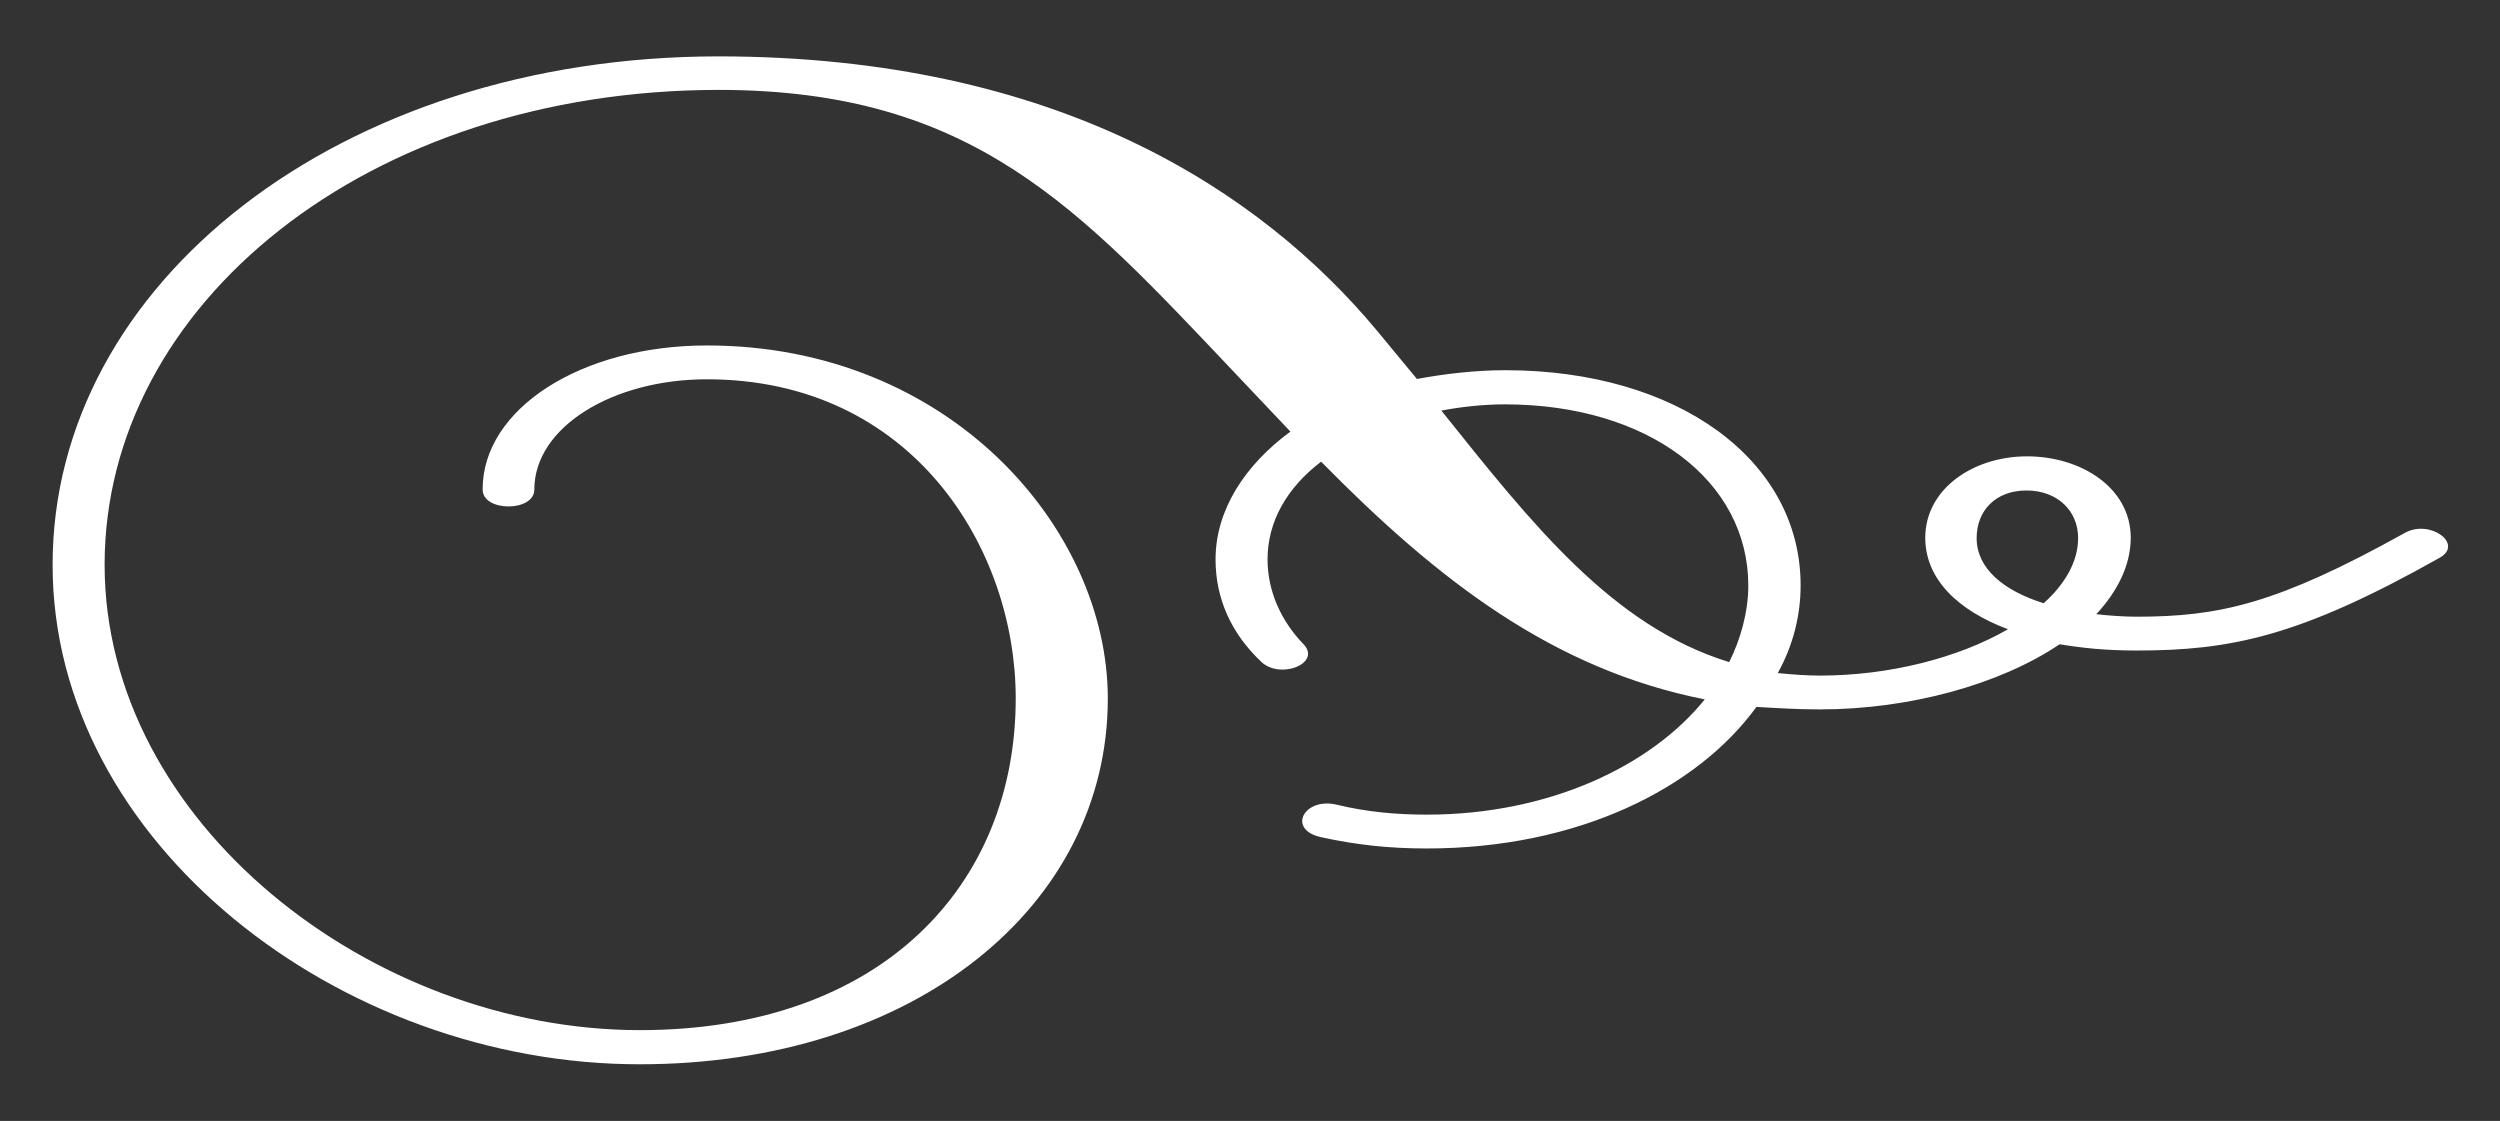
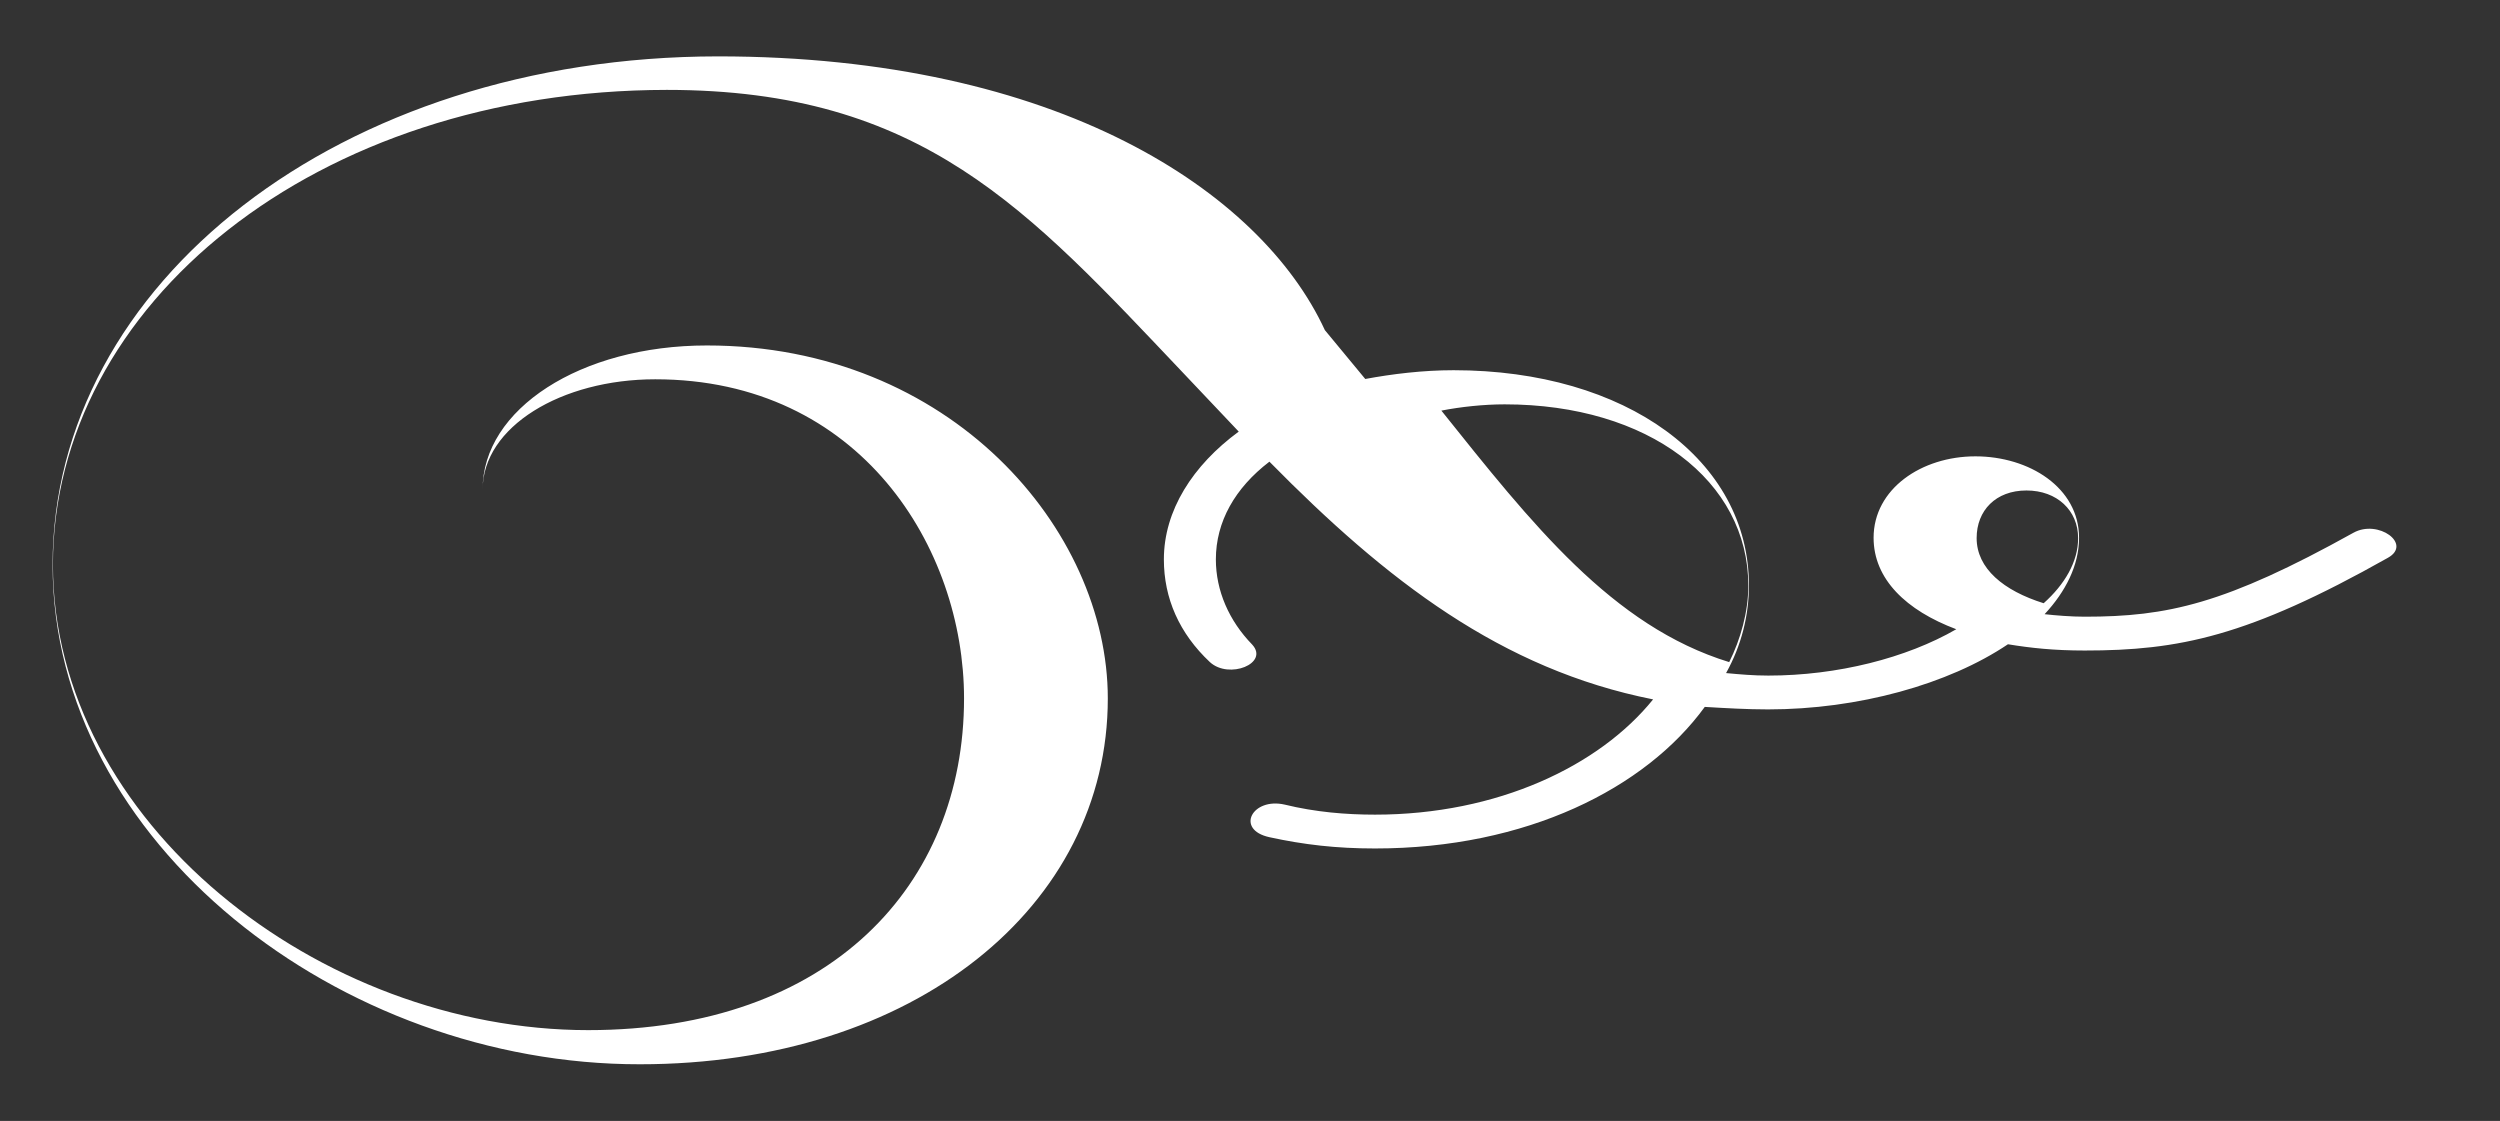
<svg xmlns="http://www.w3.org/2000/svg" version="1.1" id="Ebene_1" x="0px" y="0px" viewBox="0 0 798.2 357.9" style="enable-background:new 0 0 798.2 357.9;" xml:space="preserve">
  <rect x="0" y="0" width="798.2" height="357.9" fill="#333333" stroke="none" />
  <style type="text/css">
	.st0{fill:#FFFFFF;}
</style>
-   <path class="st0" d="M631.1,171.8c0-8.8,6.1-15.2,15.9-15.2c9.8,0,16.5,6.4,16.5,15.2c0,7.6-4.3,14.8-11,20.8  C639.7,188.6,631.1,181.5,631.1,171.8 M460.2,131.1c6.1-1.2,13.5-2,20.2-2c45.9,0,77.8,24.4,77.8,57.9c0,8.4-2.5,17.2-6.1,24.4  C514.7,199.9,489,167.1,460.2,131.1 M16.8,180.4c0,88.7,91.9,159.5,187.5,159.4c87.6,0,149.4-50.4,149.4-116.8  c0-54-50.3-112.7-128-112.7c-40.4,0-71.7,20.4-71.6,46c0,7.2,16.5,7.2,16.5,0c0-20,25.1-35.2,55.1-35.2c65.5,0,98.6,53.9,98.6,101.9  c0,59.6-42.8,105.9-120,105.9c-85.7,0-170.9-66.3-170.9-148.6c0-83.1,83.9-151.5,196-151.6c81.5,0,115.2,38,164.8,90.3l17.8,18.8  c-14.7,10.8-23.9,25.2-23.9,40.8c0,12.4,4.9,23.6,14.7,32.8c6.1,5.6,19,0.4,13.5-5.6c-7.4-7.6-11.6-17.2-11.6-27.2  c0-12,6.1-22.8,17.1-31.2c37.4,38,74.1,66.3,122.5,75.9c-17.1,21.2-49.6,36.8-88.8,36.8c-9.2,0-19-0.8-28.8-3.2  c-10.4-2.4-15.9,8-4.9,10.4c11,2.4,21.4,3.6,33.7,3.6c48.4,0,86.4-19.2,105.3-45.2c6.7,0.4,13.5,0.8,20.2,0.8  c28.8,0,57.6-8,76.6-20.8c7.3,1.2,14.7,2,24.5,2c30,0,52.1-4.4,96.8-29.6c7.9-4.4-3.1-12.4-11-8c-41,22.8-59.4,26.8-85.8,26.8  c-4.3,0-9.2-0.4-12.8-0.8c6.7-7.2,11-15.6,11-24.4c0-16-15.9-26-33.1-26c-17.2,0-32.5,10.4-32.5,26c0,13.2,10.4,23.2,26.4,29.2  c-15.9,9.2-38,14.8-60,14.8c-4.9,0-9.2-0.4-13.5-0.8c4.9-8.8,7.3-18.4,7.3-28c0-40-39.2-68.7-94.3-68.7c-9.8,0-19.6,1.2-28.2,2.8  l-12.9-15.6C402.6,61.2,337.7,18,229.2,18C108.6,18.1,16.7,90.5,16.8,180.4" />
+   <path class="st0" d="M631.1,171.8c0-8.8,6.1-15.2,15.9-15.2c9.8,0,16.5,6.4,16.5,15.2c0,7.6-4.3,14.8-11,20.8  C639.7,188.6,631.1,181.5,631.1,171.8 M460.2,131.1c6.1-1.2,13.5-2,20.2-2c45.9,0,77.8,24.4,77.8,57.9c0,8.4-2.5,17.2-6.1,24.4  C514.7,199.9,489,167.1,460.2,131.1 M16.8,180.4c0,88.7,91.9,159.5,187.5,159.4c87.6,0,149.4-50.4,149.4-116.8  c0-54-50.3-112.7-128-112.7c-40.4,0-71.7,20.4-71.6,46c0-20,25.1-35.2,55.1-35.2c65.5,0,98.6,53.9,98.6,101.9  c0,59.6-42.8,105.9-120,105.9c-85.7,0-170.9-66.3-170.9-148.6c0-83.1,83.9-151.5,196-151.6c81.5,0,115.2,38,164.8,90.3l17.8,18.8  c-14.7,10.8-23.9,25.2-23.9,40.8c0,12.4,4.9,23.6,14.7,32.8c6.1,5.6,19,0.4,13.5-5.6c-7.4-7.6-11.6-17.2-11.6-27.2  c0-12,6.1-22.8,17.1-31.2c37.4,38,74.1,66.3,122.5,75.9c-17.1,21.2-49.6,36.8-88.8,36.8c-9.2,0-19-0.8-28.8-3.2  c-10.4-2.4-15.9,8-4.9,10.4c11,2.4,21.4,3.6,33.7,3.6c48.4,0,86.4-19.2,105.3-45.2c6.7,0.4,13.5,0.8,20.2,0.8  c28.8,0,57.6-8,76.6-20.8c7.3,1.2,14.7,2,24.5,2c30,0,52.1-4.4,96.8-29.6c7.9-4.4-3.1-12.4-11-8c-41,22.8-59.4,26.8-85.8,26.8  c-4.3,0-9.2-0.4-12.8-0.8c6.7-7.2,11-15.6,11-24.4c0-16-15.9-26-33.1-26c-17.2,0-32.5,10.4-32.5,26c0,13.2,10.4,23.2,26.4,29.2  c-15.9,9.2-38,14.8-60,14.8c-4.9,0-9.2-0.4-13.5-0.8c4.9-8.8,7.3-18.4,7.3-28c0-40-39.2-68.7-94.3-68.7c-9.8,0-19.6,1.2-28.2,2.8  l-12.9-15.6C402.6,61.2,337.7,18,229.2,18C108.6,18.1,16.7,90.5,16.8,180.4" />
</svg>